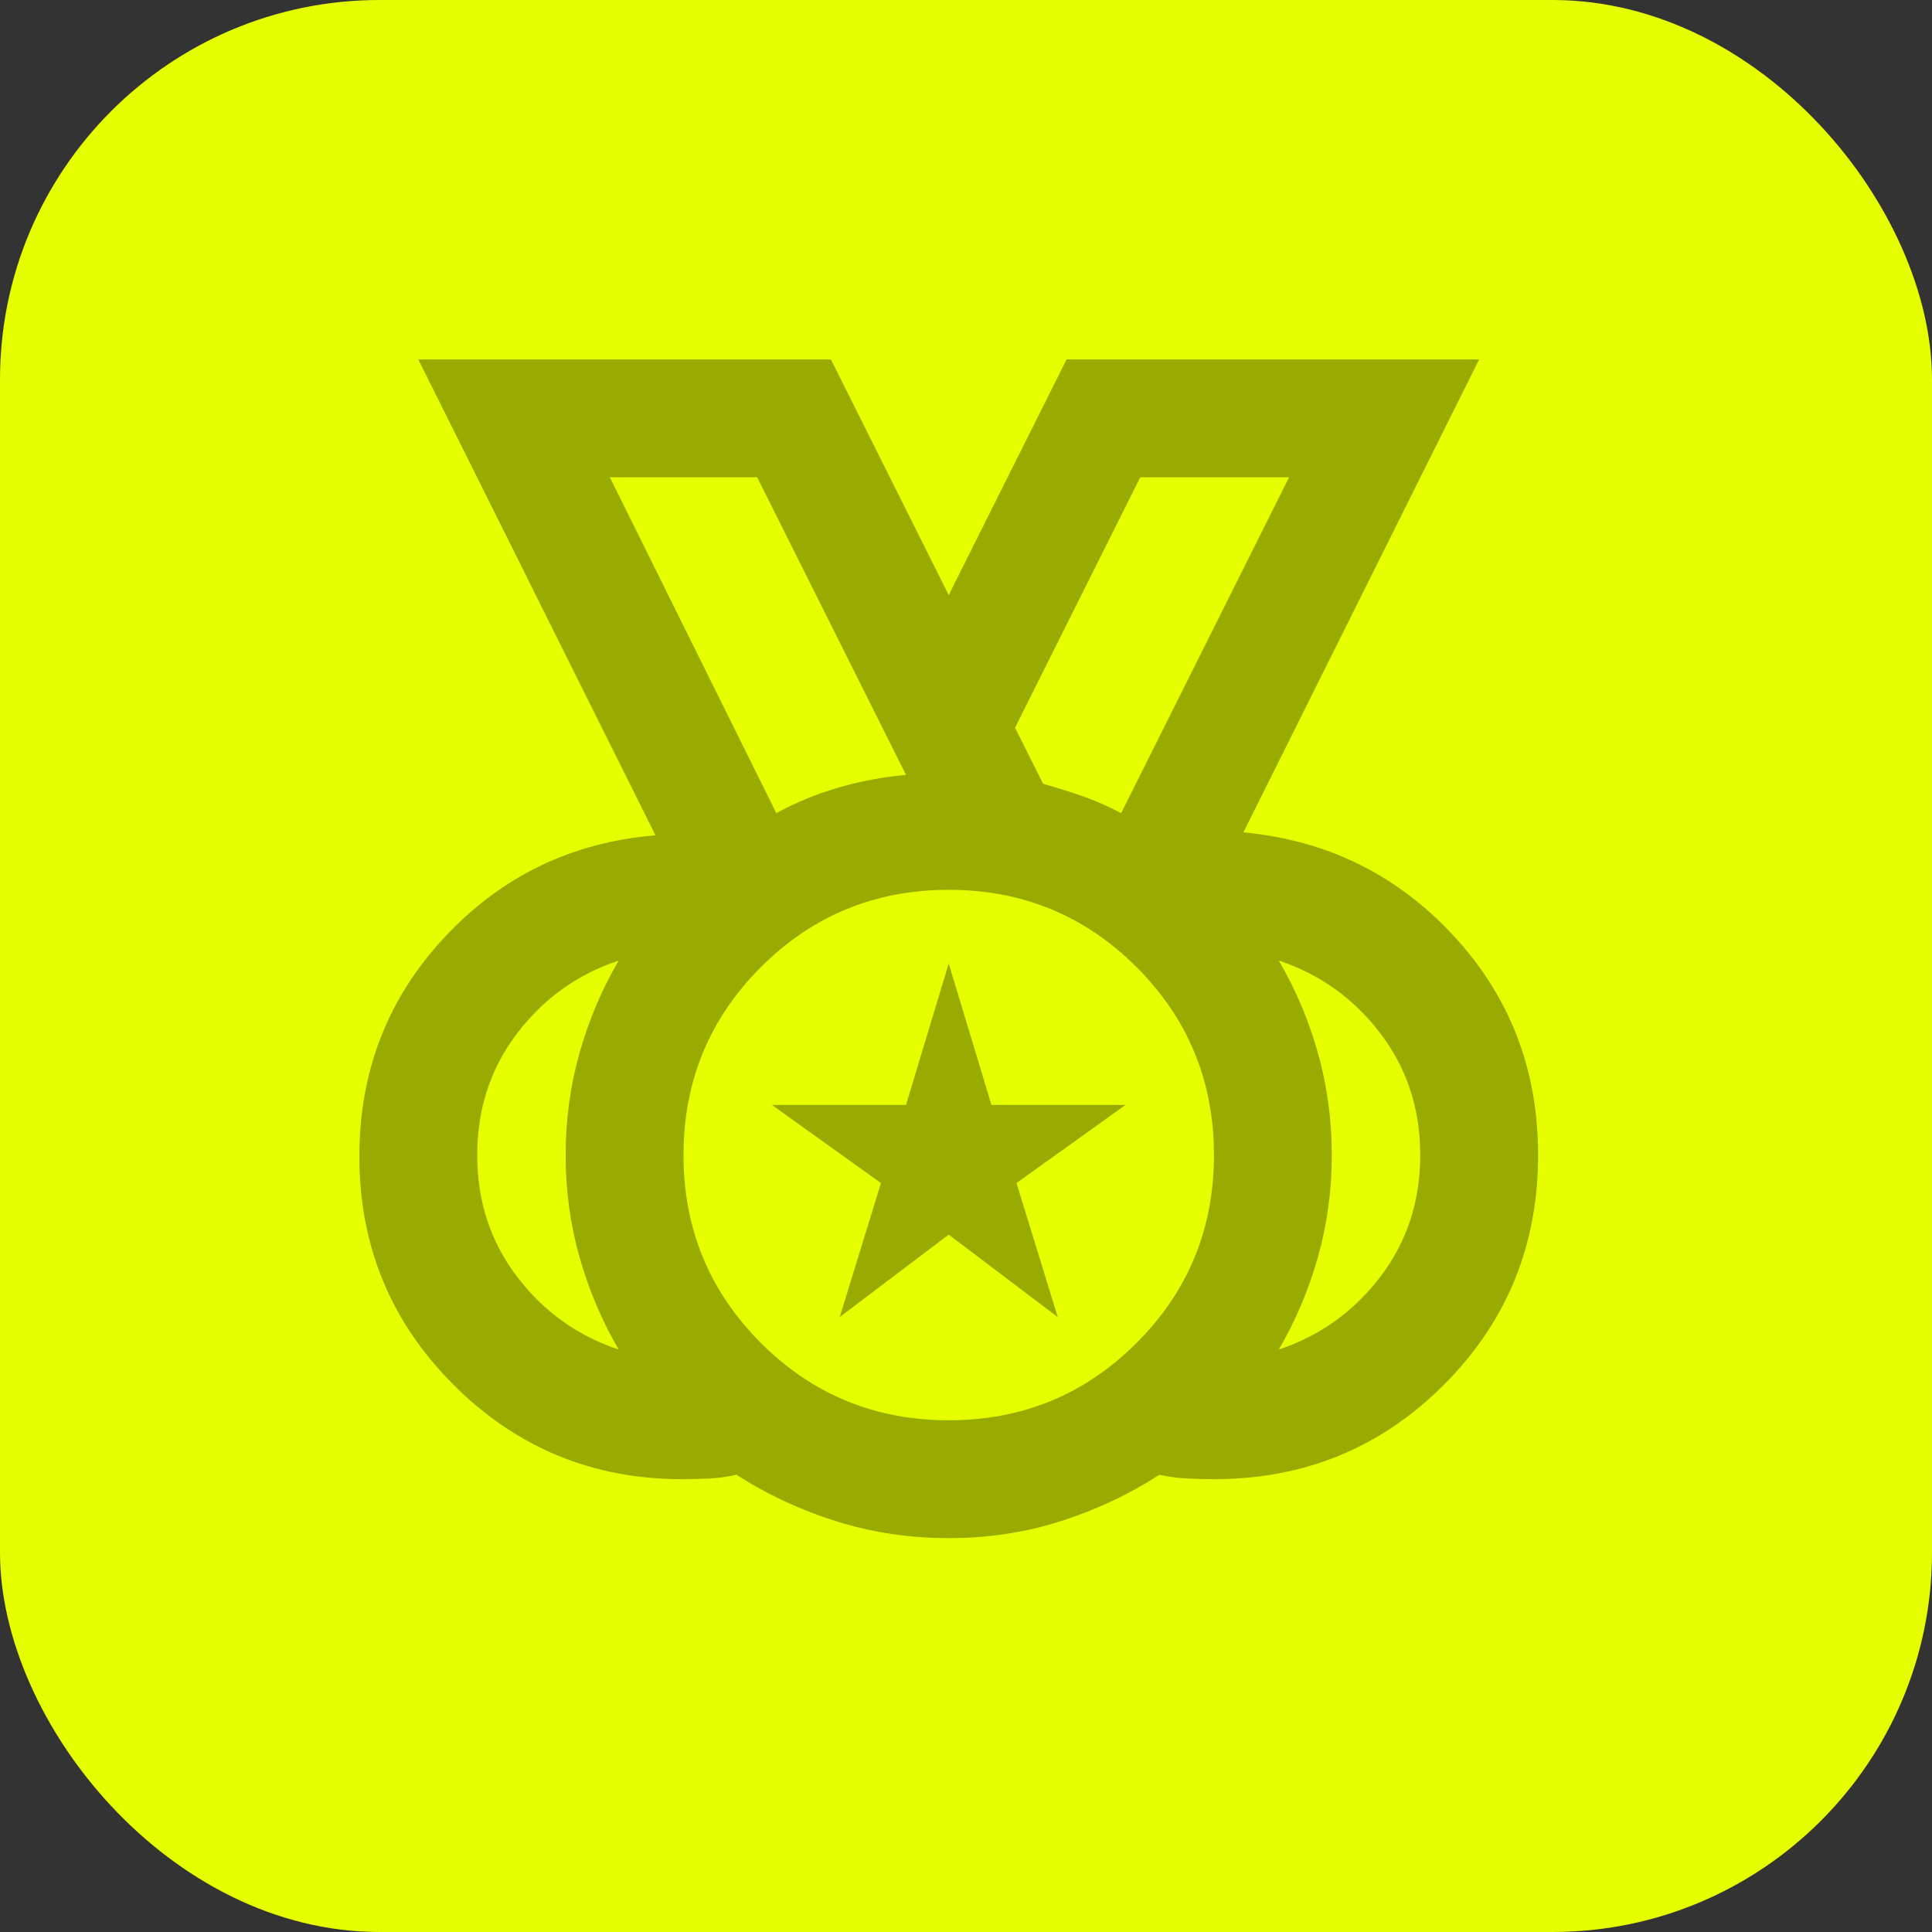
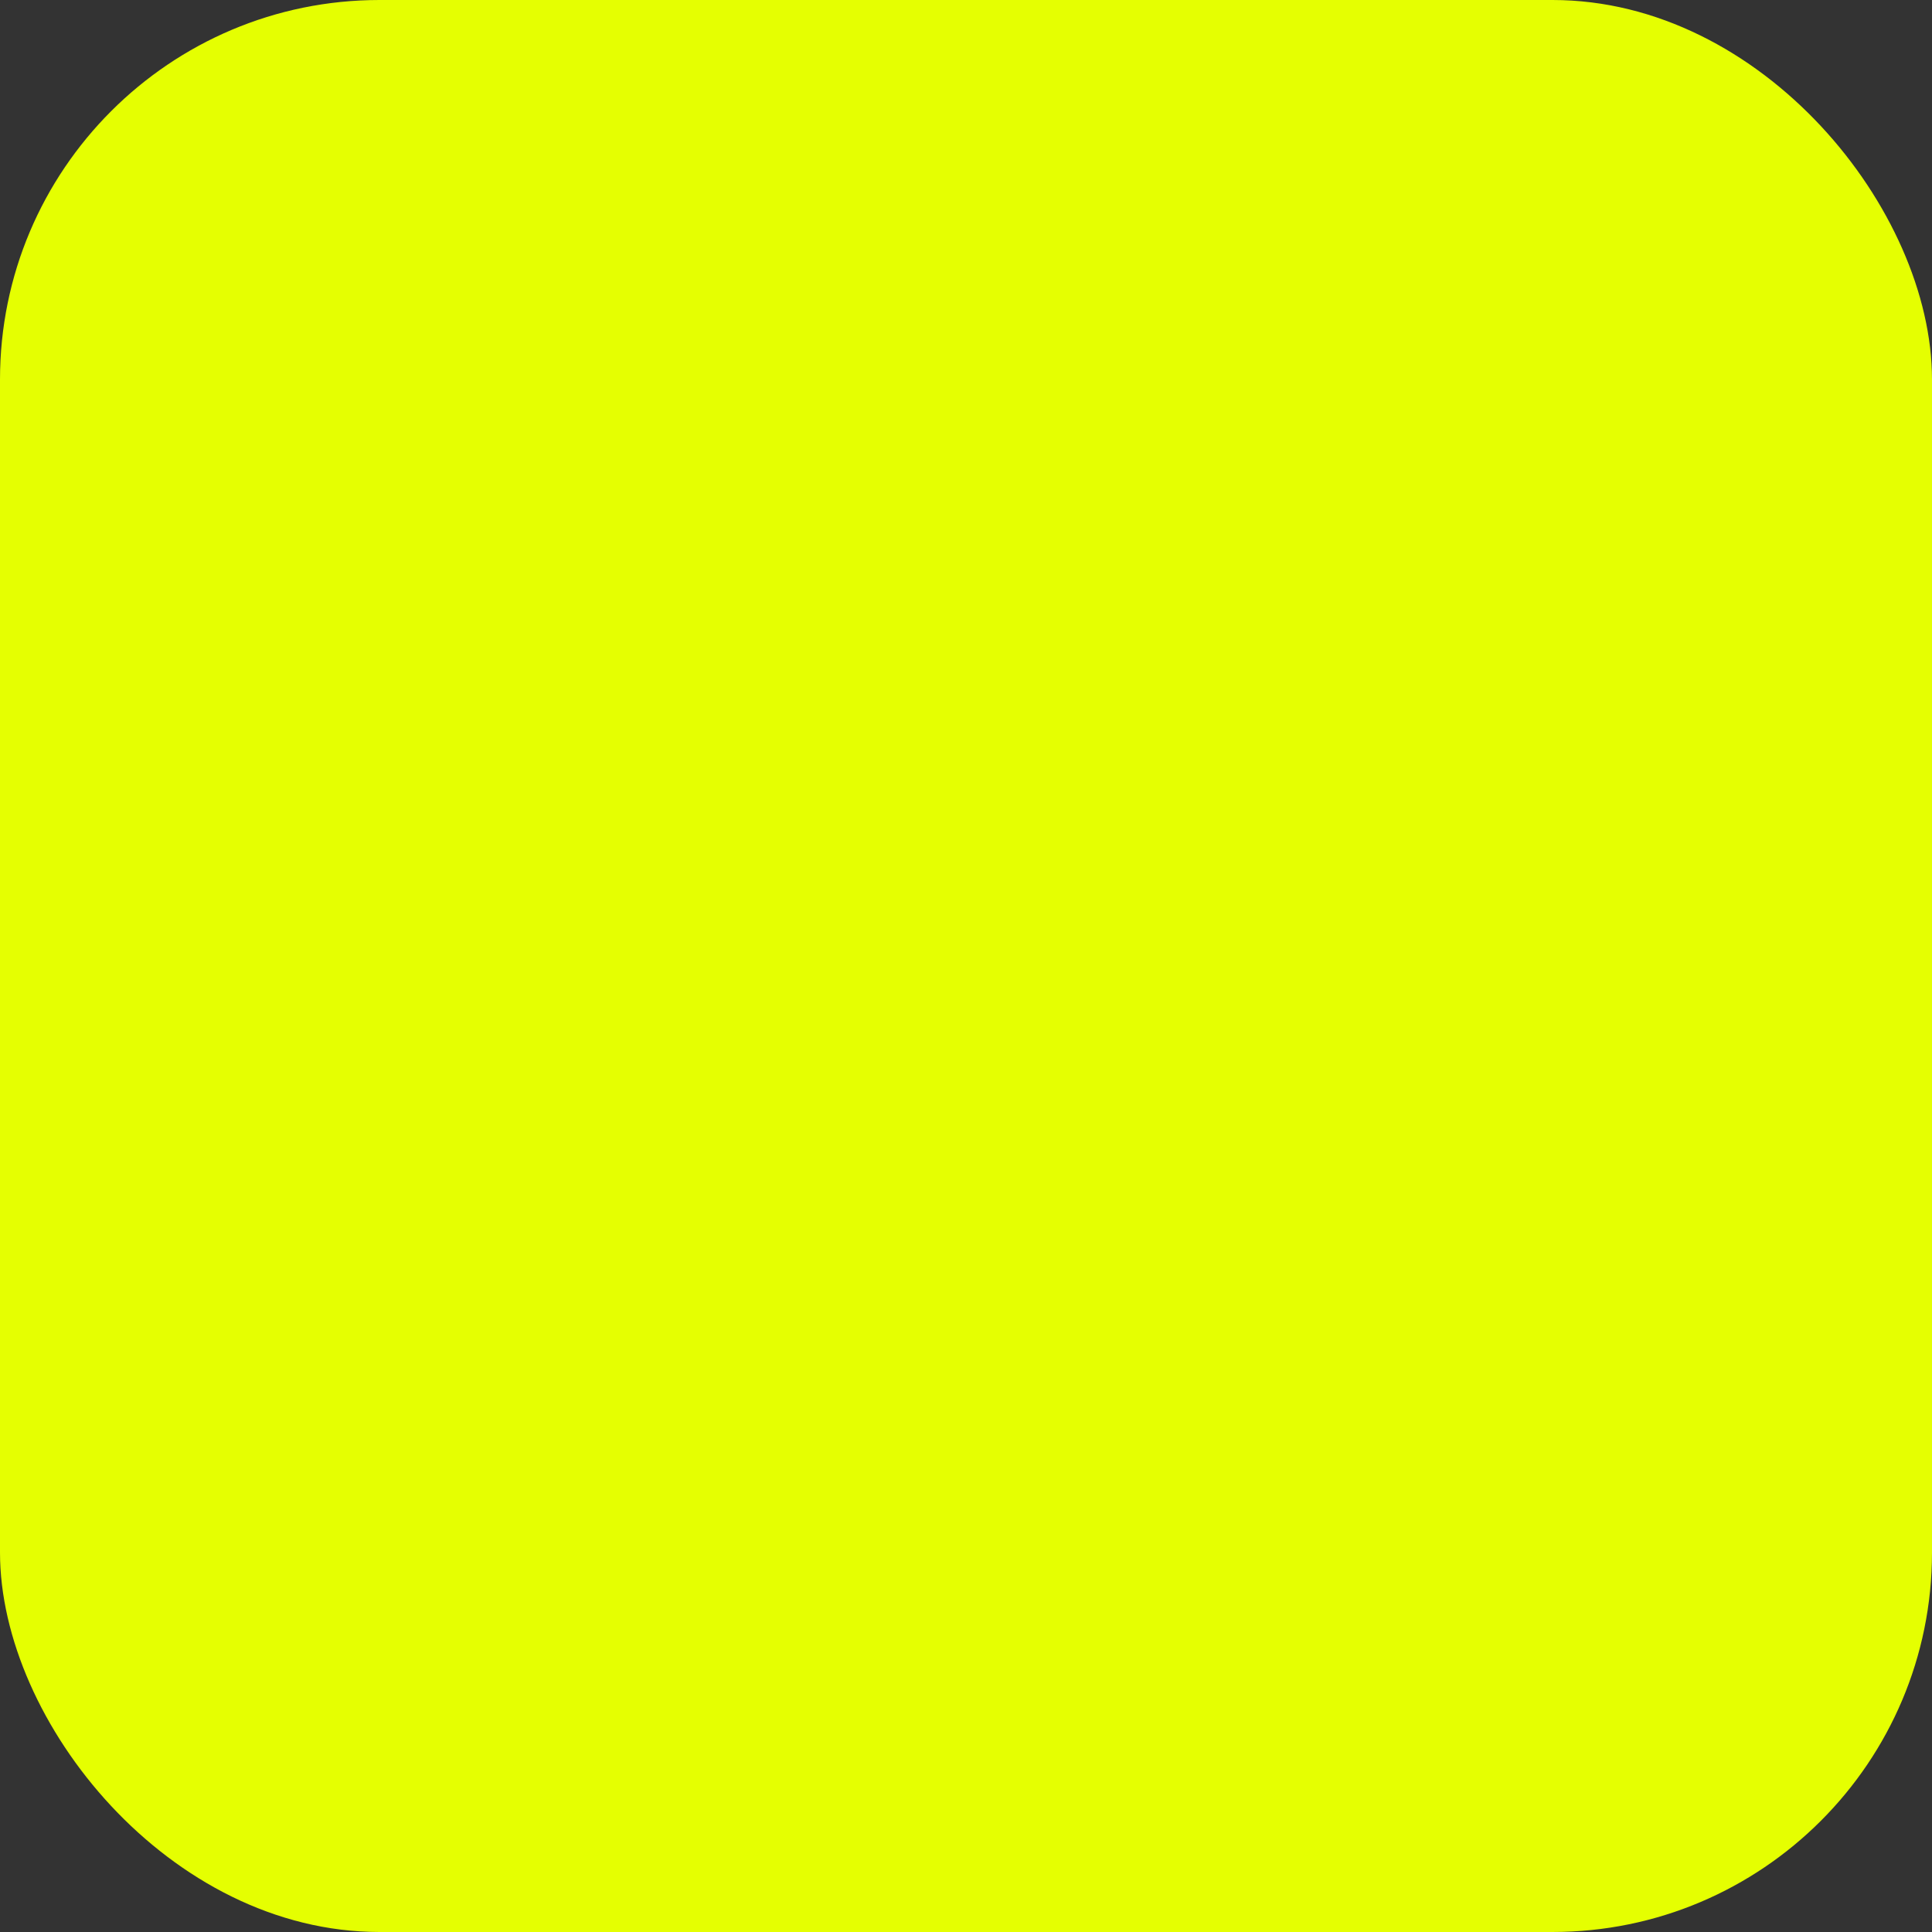
<svg xmlns="http://www.w3.org/2000/svg" width="56" height="56" viewBox="0 0 56 56" fill="none">
  <rect x="0" y="0" width="56" height="56" fill="#333333" stroke="none" />
  <rect width="56" height="56" rx="11" fill="#E5FF01" />
  <mask id="mask0_267_1504" style="mask-type:alpha" maskUnits="userSpaceOnUse" x="7" y="7" width="41" height="41">
    <rect x="7" y="7" width="41" height="41" fill="#D9D9D9" />
  </mask>
  <g mask="url(#mask0_267_1504)">
-     <path d="M27.499 41.167C29.635 41.167 31.45 40.42 32.945 38.925C34.44 37.43 35.187 35.615 35.187 33.48C35.187 31.344 34.44 29.529 32.945 28.034C31.45 26.539 29.635 25.792 27.499 25.792C25.364 25.792 23.549 26.539 22.054 28.034C20.559 29.529 19.812 31.344 19.812 33.48C19.812 35.615 20.559 37.43 22.054 38.925C23.549 40.42 25.364 41.167 27.499 41.167ZM22.503 23.571C23.072 23.258 23.677 23.009 24.318 22.824C24.958 22.639 25.606 22.518 26.261 22.461L21.947 13.834H17.676L22.503 23.571ZM32.496 23.571L37.365 13.834H33.051L29.421 21.094L30.233 22.717C30.631 22.831 31.016 22.952 31.386 23.08C31.756 23.208 32.126 23.372 32.496 23.571ZM17.933 39.117C17.449 38.291 17.071 37.401 16.801 36.448C16.53 35.494 16.395 34.505 16.395 33.48C16.395 32.455 16.53 31.465 16.801 30.511C17.071 29.557 17.449 28.668 17.933 27.842C16.737 28.241 15.755 28.945 14.986 29.956C14.217 30.967 13.833 32.141 13.833 33.48C13.833 34.818 14.217 35.992 14.986 37.003C15.755 38.014 16.737 38.718 17.933 39.117ZM37.066 39.117C38.262 38.718 39.244 38.014 40.013 37.003C40.782 35.992 41.166 34.818 41.166 33.48C41.166 32.141 40.782 30.967 40.013 29.956C39.244 28.945 38.262 28.241 37.066 27.842C37.55 28.668 37.927 29.557 38.198 30.511C38.468 31.465 38.603 32.455 38.603 33.48C38.603 34.505 38.468 35.494 38.198 36.448C37.927 37.401 37.55 38.291 37.066 39.117ZM27.499 44.584C26.36 44.584 25.271 44.42 24.232 44.093C23.193 43.765 22.232 43.317 21.349 42.747C21.093 42.804 20.837 42.84 20.581 42.854C20.324 42.868 20.054 42.875 19.769 42.875C17.178 42.875 14.972 41.964 13.149 40.142C11.327 38.32 10.416 36.113 10.416 33.522C10.416 31.045 11.242 28.924 12.893 27.159C14.544 25.393 16.58 24.411 19 24.212L12.124 10.417H24.083L27.499 17.25L30.916 10.417H42.874L36.041 24.126C38.461 24.354 40.49 25.351 42.127 27.116C43.764 28.881 44.583 31.002 44.583 33.48C44.583 36.099 43.672 38.32 41.849 40.142C40.027 41.964 37.806 42.875 35.187 42.875C34.931 42.875 34.667 42.868 34.397 42.854C34.126 42.84 33.863 42.804 33.607 42.747C32.724 43.317 31.77 43.765 30.745 44.093C29.72 44.42 28.638 44.584 27.499 44.584ZM24.339 38.177L25.535 34.291L22.374 32.027H26.261L27.499 27.927L28.738 32.027H32.624L29.464 34.291L30.66 38.177L27.499 35.786L24.339 38.177Z" fill="#99AA00" />
-   </g>
+     </g>
</svg>